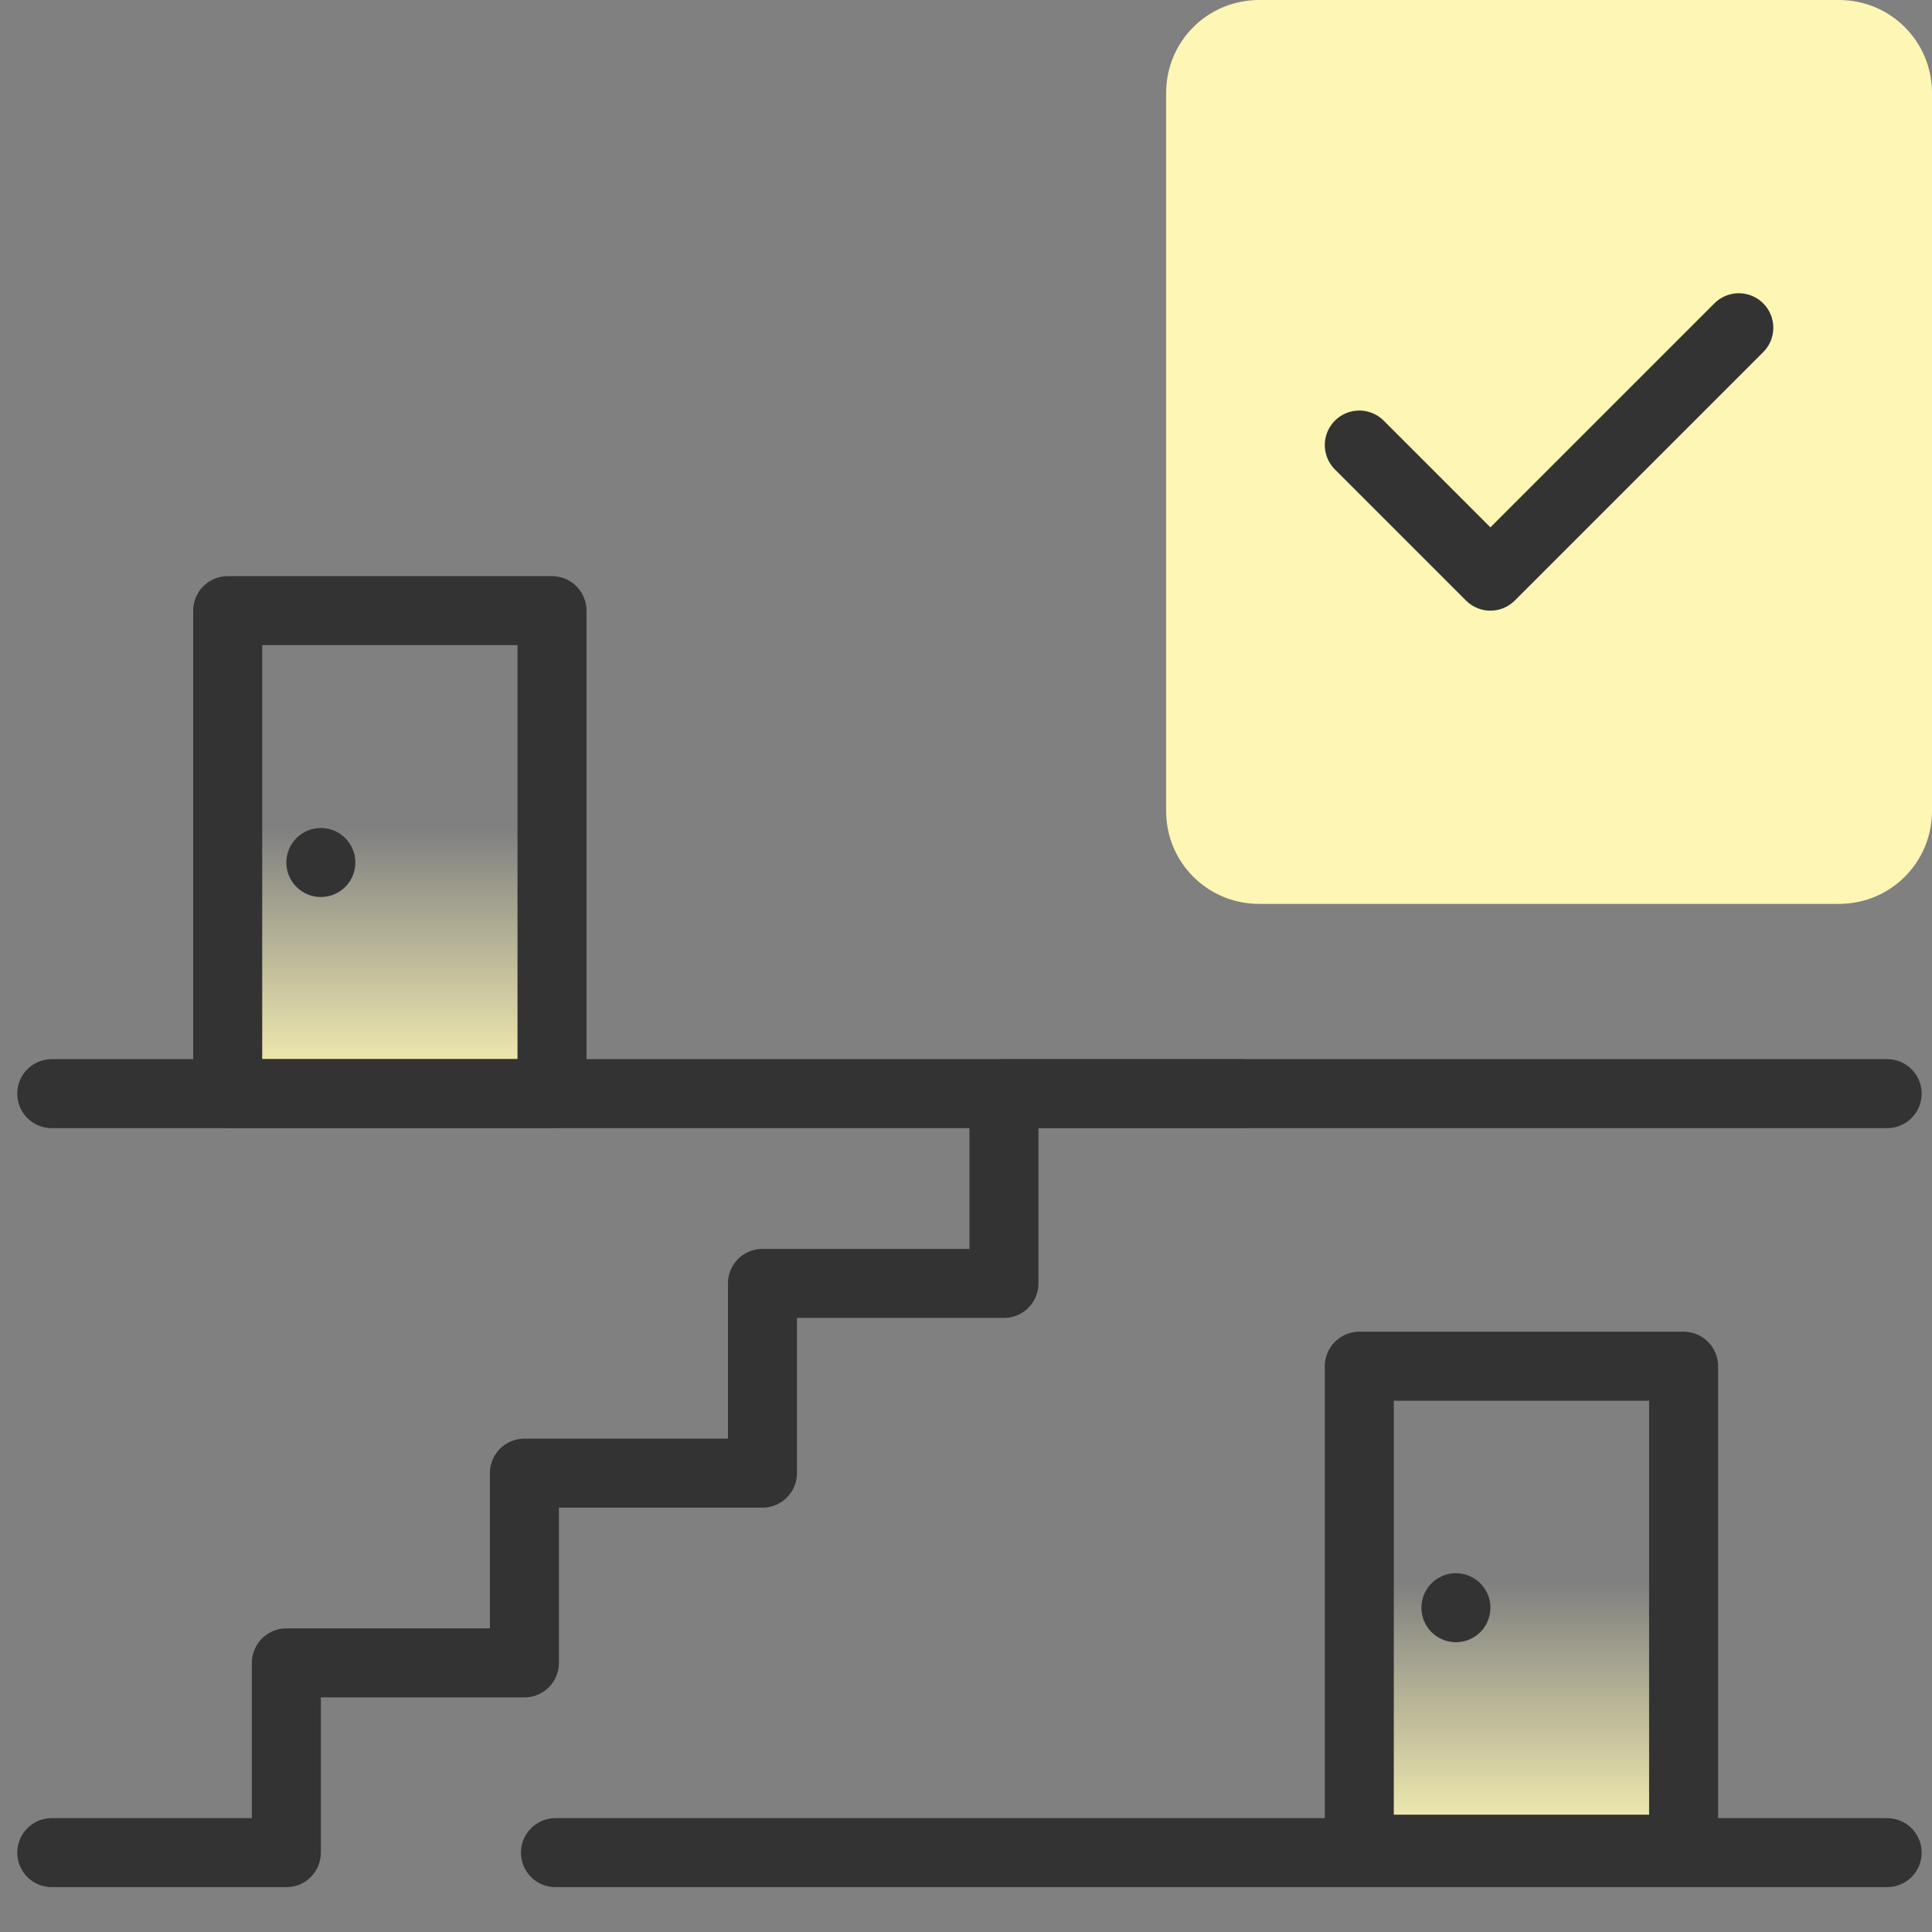
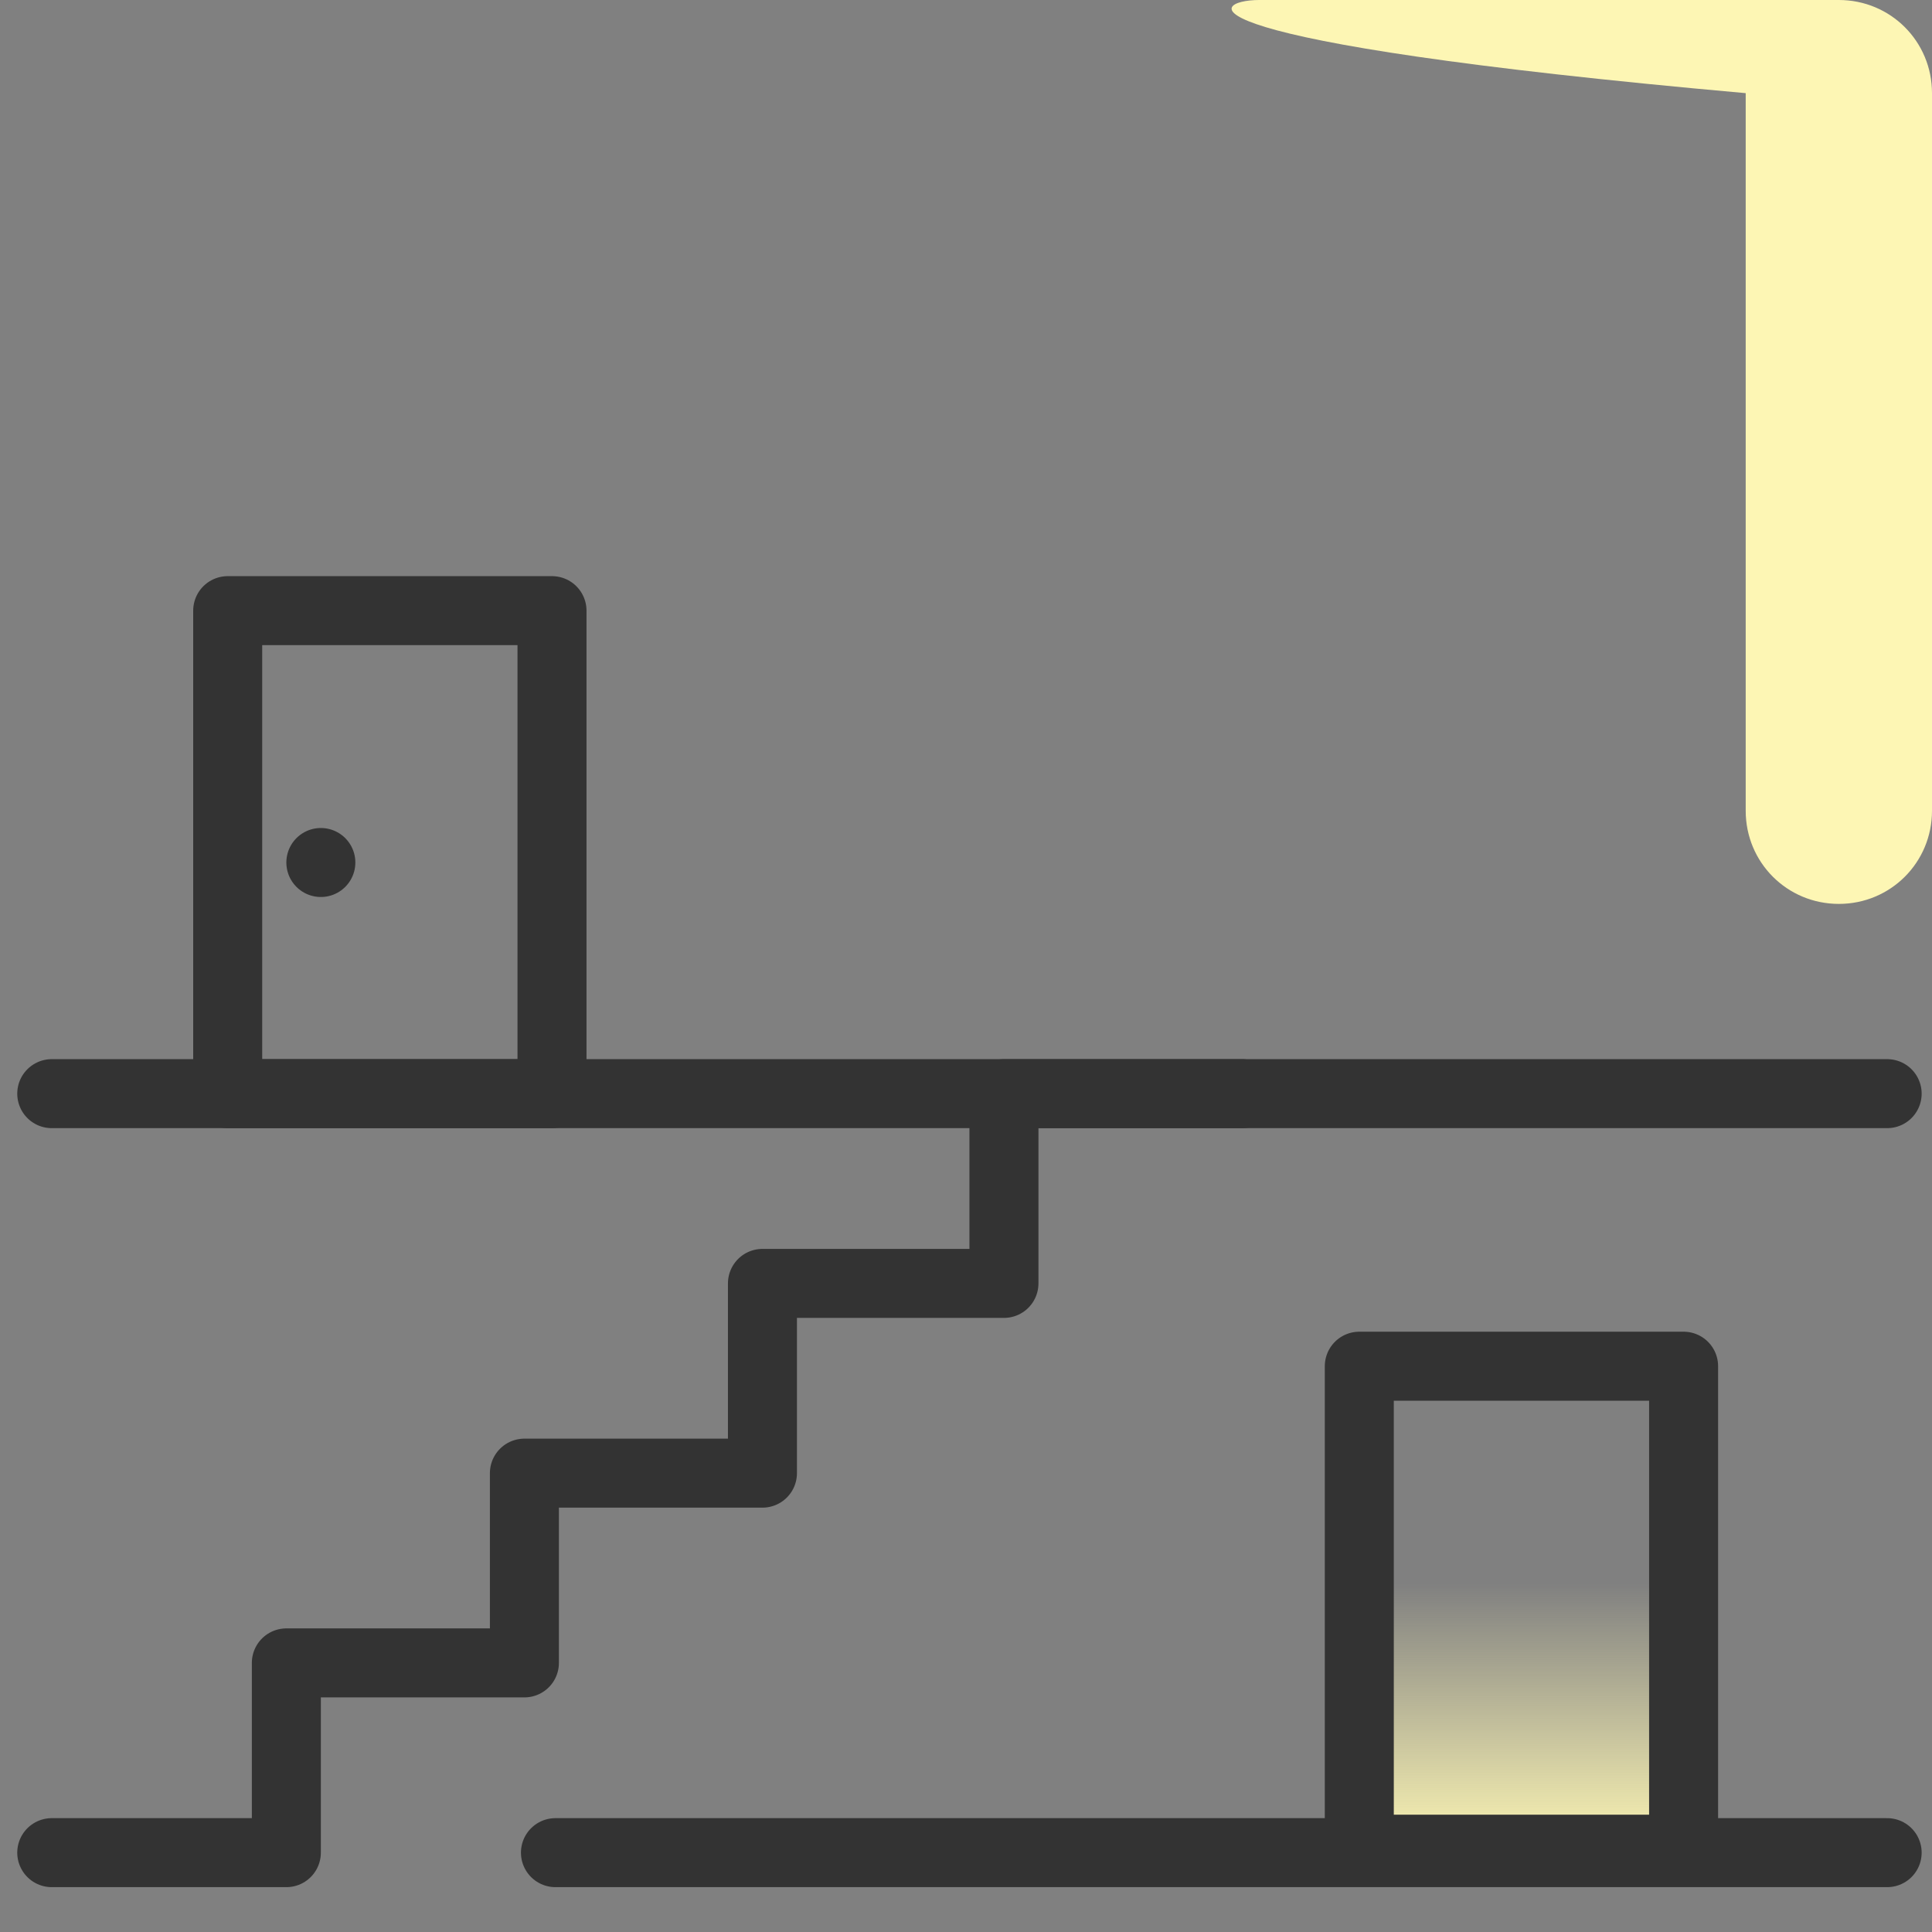
<svg xmlns="http://www.w3.org/2000/svg" version="1.1" id="Layer_1" x="0px" y="0px" viewBox="0 0 56 56" style="enable-background:new 0 0 56 56;" xml:space="preserve">
  <rect x="0" y="0" width="56" height="56" fill="#808080" stroke="none" />
  <style type="text/css">
	.st0{fill:url(#SVGID_1_);}
	.st1{fill:url(#SVGID_00000036965305700889039550000002673685531543833731_);}
	.st2{fill:none;stroke:#333333;stroke-width:2;stroke-linecap:round;stroke-linejoin:round;}
	.st3{fill:#FDF6B4;}
</style>
  <linearGradient id="SVGID_1_" gradientUnits="userSpaceOnUse" x1="11.298" y1="31.749" x2="11.298" y2="17.723">
    <stop offset="0" style="stop-color:#FDF6B4" />
    <stop offset="0.553" style="stop-color:#FDF6B4;stop-opacity:0" />
  </linearGradient>
-   <rect x="6.6" y="17.7" class="st0" width="9.4" height="14" />
  <linearGradient id="SVGID_00000143612311242790003050000015108543136107667886_" gradientUnits="userSpaceOnUse" x1="44.106" y1="53.638" x2="44.106" y2="39.613">
    <stop offset="0" style="stop-color:#FDF6B4" />
    <stop offset="0.553" style="stop-color:#FDF6B4;stop-opacity:0" />
  </linearGradient>
  <rect x="39.4" y="39.6" style="fill:url(#SVGID_00000143612311242790003050000015108543136107667886_);" width="9.4" height="14" />
  <polyline class="st2" points="36,31.7 29.1,31.7 29.1,37.2 22.1,37.2 22.1,42.7 15.2,42.7 15.2,48.2 8.3,48.2 8.3,53.7 1.5,53.7 " />
  <line class="st2" x1="1.5" y1="31.7" x2="54.7" y2="31.7" />
  <line class="st2" x1="16.1" y1="53.7" x2="54.7" y2="53.7" />
  <rect x="6.6" y="17.7" class="st2" width="9.4" height="14" />
  <rect x="39.4" y="39.6" class="st2" width="9.4" height="14" />
-   <path class="st3" d="M53.3,26.2H36.5c-1.5,0-2.7-1.2-2.7-2.7V2.7C33.8,1.2,35,0,36.5,0h16.8C54.8,0,56,1.2,56,2.7v20.8  C56,25,54.8,26.2,53.3,26.2z" />
-   <polyline class="st2" points="39.4,12.9 43.2,16.7 50.4,9.5 " />
+   <path class="st3" d="M53.3,26.2c-1.5,0-2.7-1.2-2.7-2.7V2.7C33.8,1.2,35,0,36.5,0h16.8C54.8,0,56,1.2,56,2.7v20.8  C56,25,54.8,26.2,53.3,26.2z" />
  <line class="st2" x1="9.3" y1="25" x2="9.3" y2="25" />
-   <line class="st2" x1="42.2" y1="46.6" x2="42.2" y2="46.6" />
</svg>